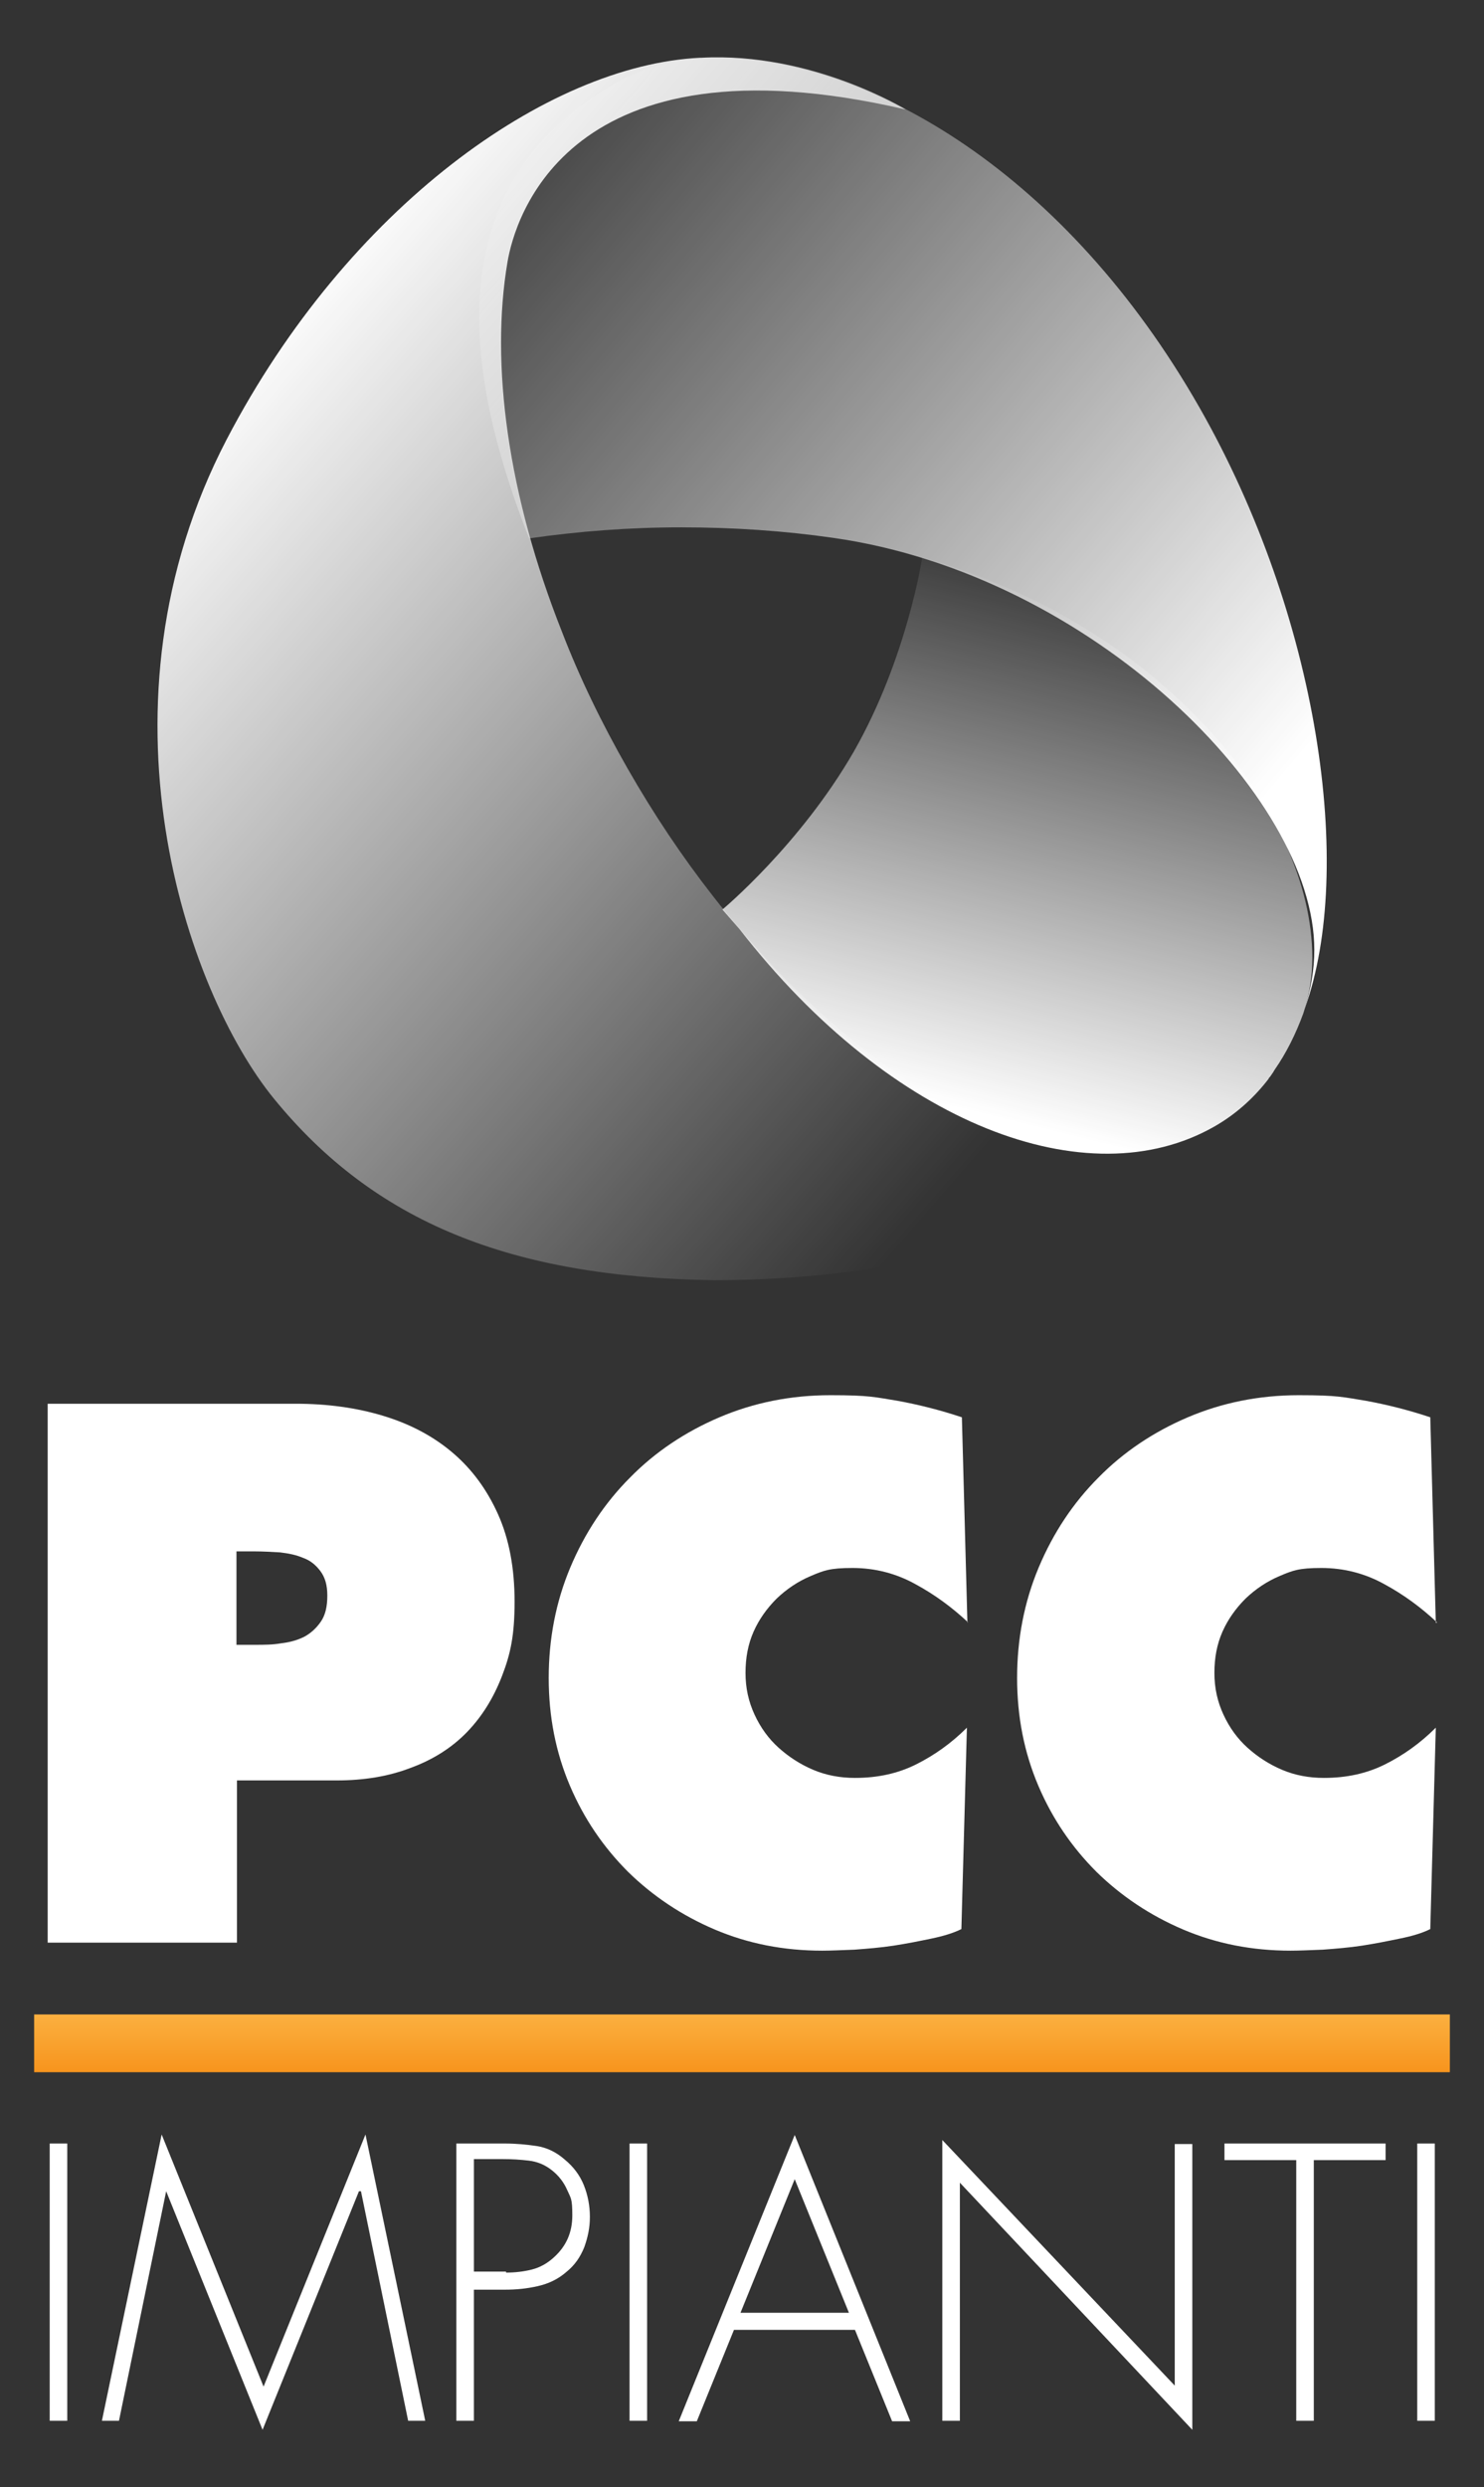
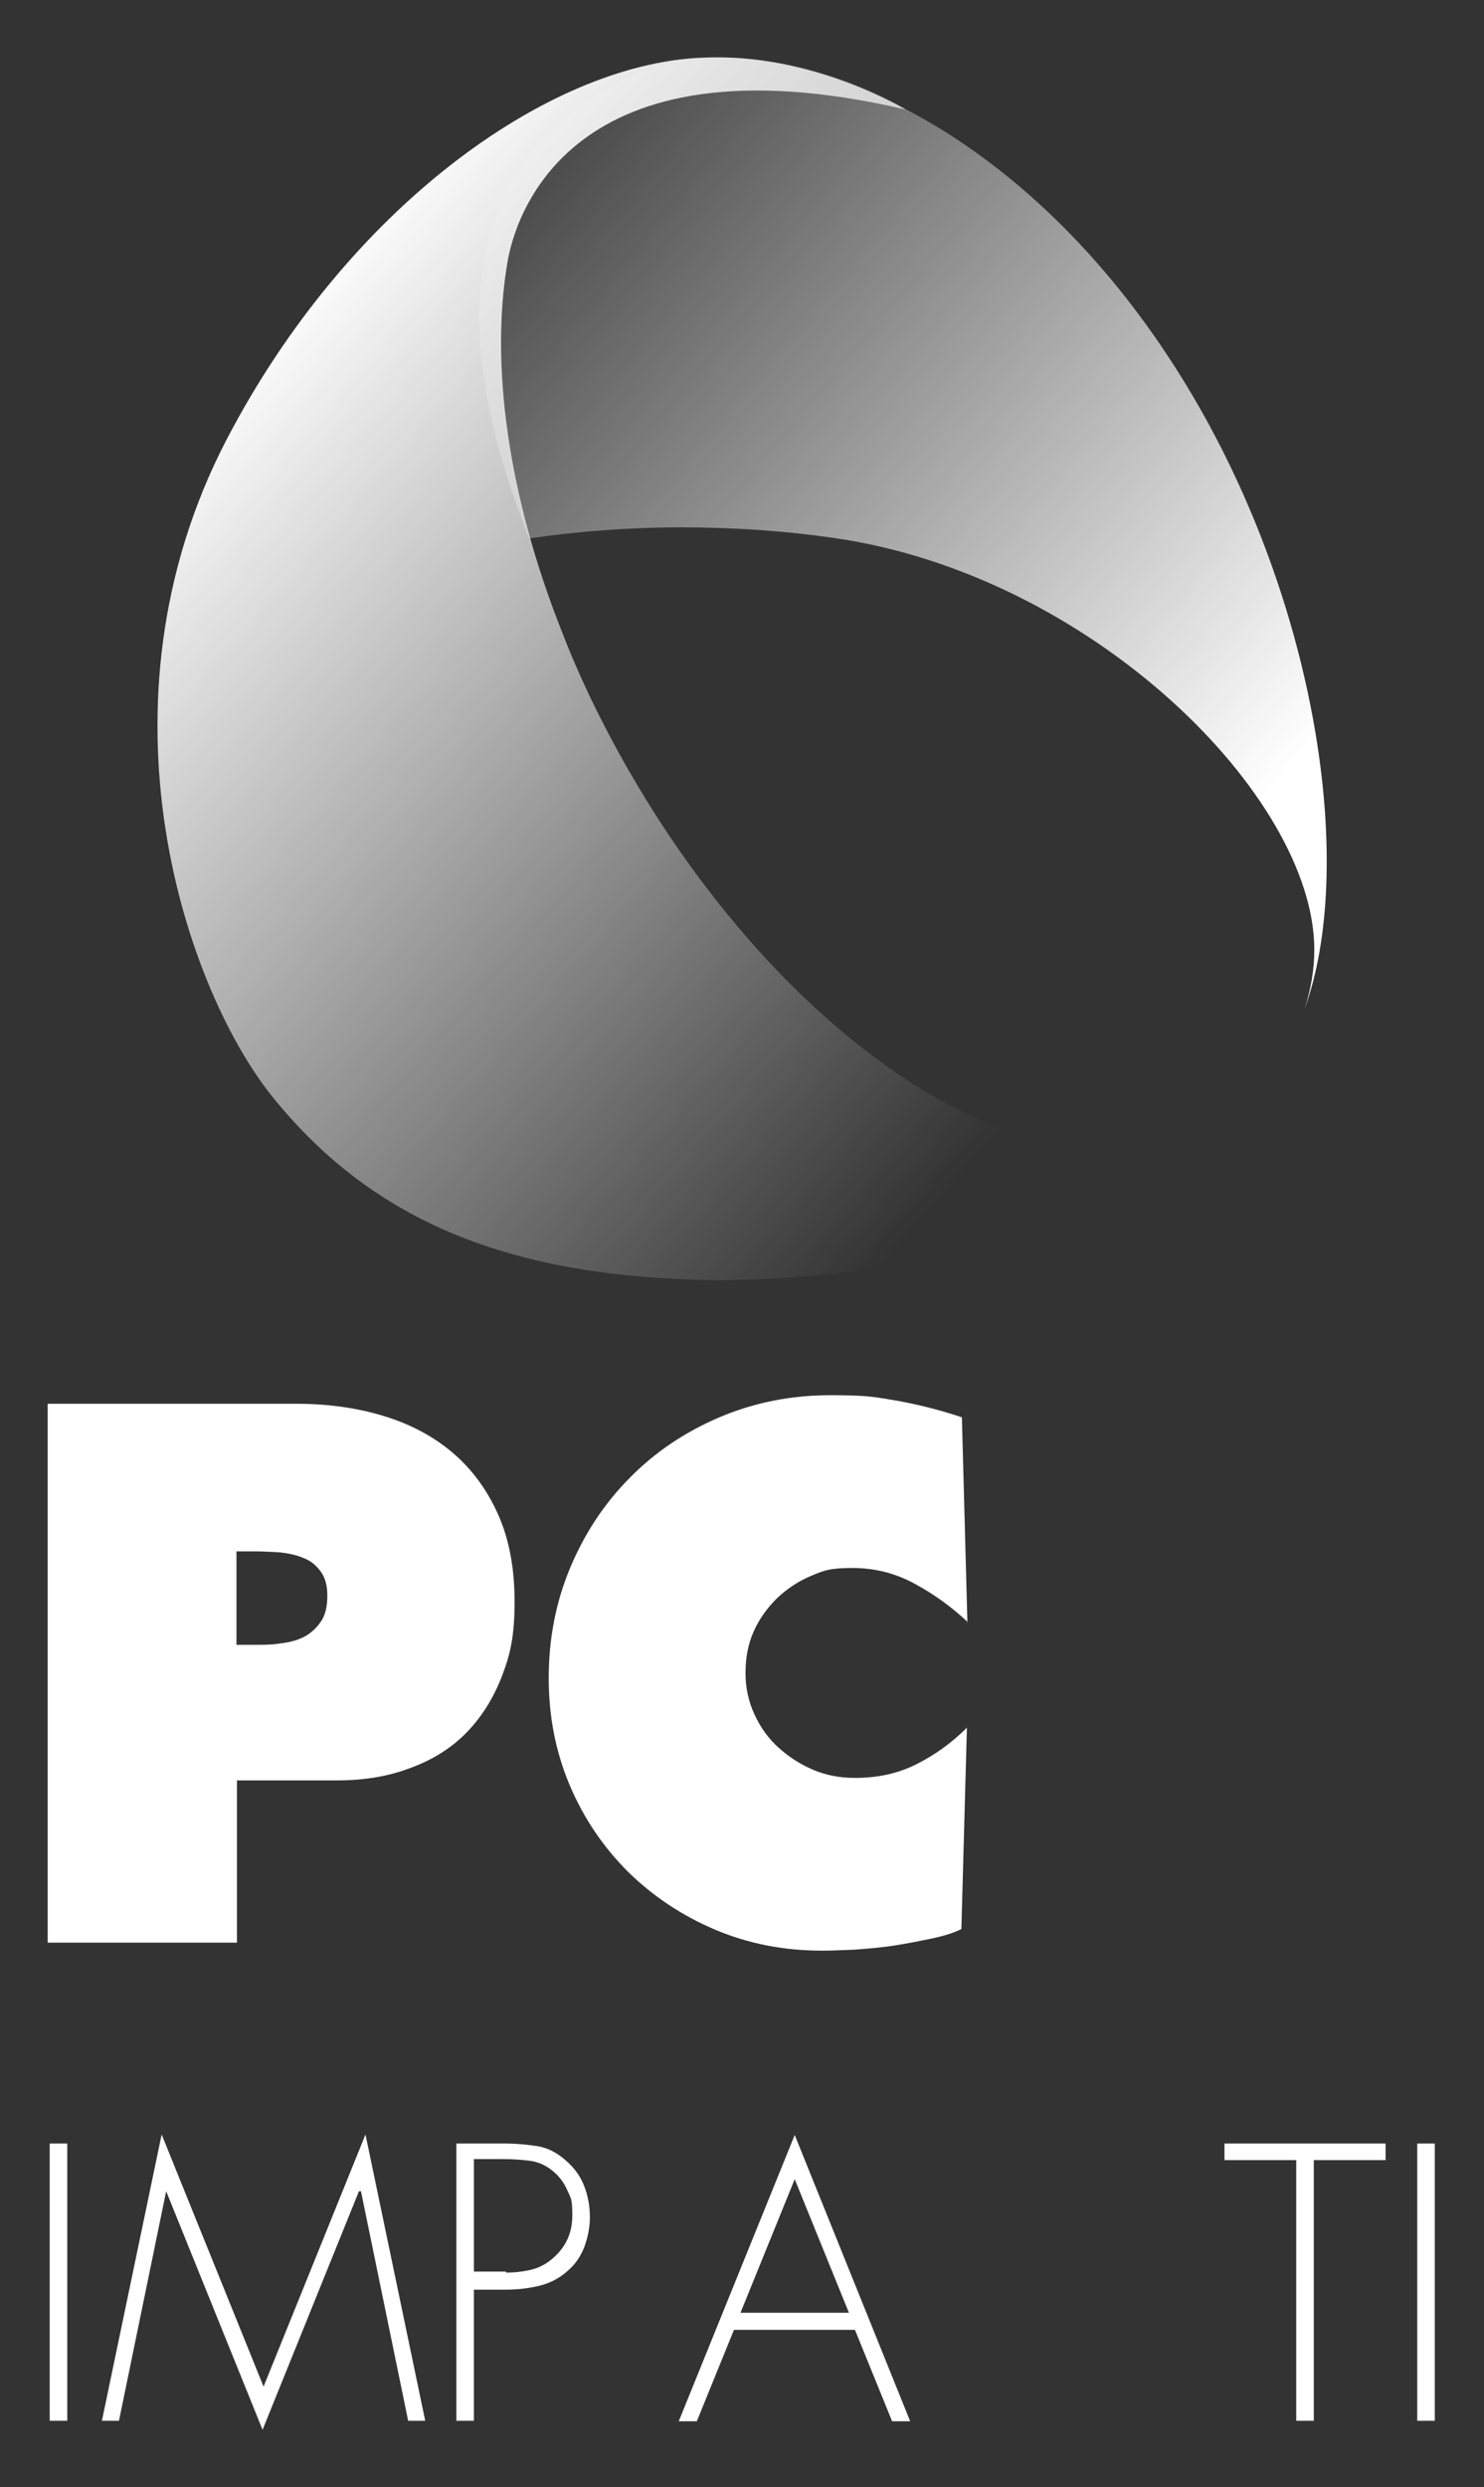
<svg xmlns="http://www.w3.org/2000/svg" xmlns:xlink="http://www.w3.org/1999/xlink" version="1.1" viewBox="0 0 295.6 495.2">
  <rect x="0" y="0" width="295.6" height="495.2" fill="#333333" stroke="none" />
  <defs>
    <style>
      .cls-1 {
        fill: url(#linear-gradient-2);
      }

      .cls-1, .cls-2, .cls-3 {
        fill-rule: evenodd;
      }

      .cls-2 {
        fill: url(#linear-gradient-3);
      }

      .cls-3 {
        fill: url(#linear-gradient-4);
      }

      .cls-4 {
        fill: url(#linear-gradient);
      }

      .cls-5 {
        fill: #fff;
      }
    </style>
    <linearGradient id="linear-gradient" x1="147.8" y1="94.8" x2="147.8" y2="83.3" gradientTransform="translate(0 495.9) scale(1 -1)" gradientUnits="userSpaceOnUse">
      <stop offset="0" stop-color="#fbb040" />
      <stop offset="1" stop-color="#f7941d" />
    </linearGradient>
    <linearGradient id="linear-gradient-2" x1="221.4" y1="112.5" x2="194.4" y2="221.5" gradientUnits="userSpaceOnUse">
      <stop offset="0" stop-color="#fff" stop-opacity="0" />
      <stop offset="1" stop-color="#fff" />
    </linearGradient>
    <linearGradient id="linear-gradient-3" x1="89.1" y1="17.3" x2="254.1" y2="156.3" xlink:href="#linear-gradient-2" />
    <linearGradient id="linear-gradient-4" x1="215.5" y1="289.5" x2="51.7" y2="431.8" gradientTransform="translate(0 495.9) scale(1 -1)" xlink:href="#linear-gradient-2" />
  </defs>
  <g>
    <g id="Layer_1">
      <g id="Layer_1-2" data-name="Layer_1">
        <g>
          <g>
            <path class="cls-5" d="M9.5,279.5h49.4c6.3,0,12.1.8,17.4,2.4s9.9,4,13.8,7.3,6.9,7.4,9.1,12.3,3.3,10.7,3.3,17.4-.8,10.4-2.5,14.8-4,8.1-7,11.2-6.8,5.5-11.2,7.1c-4.4,1.7-9.3,2.5-14.7,2.5h-19.9v32.3H9.5v-107.3h0ZM47.1,327.5h3.8c1.7,0,3.4,0,5.1-.3,1.7-.2,3.2-.6,4.6-1.3,1.3-.7,2.4-1.7,3.3-3,.9-1.3,1.3-3,1.3-5.2s-.5-3.7-1.4-4.9c-.9-1.2-2-2.1-3.4-2.6-1.4-.6-2.9-.9-4.6-1.1-1.7-.1-3.4-.2-5-.2h-3.7s0,18.6,0,18.6Z" />
            <path class="cls-5" d="M192.8,323c-3.1-2.9-6.6-5.5-10.5-7.6-3.8-2.1-8-3.2-12.5-3.2s-5.7.5-8.3,1.6-4.8,2.6-6.8,4.5c-1.9,1.9-3.5,4.1-4.6,6.6s-1.6,5.2-1.6,8.2.6,5.7,1.8,8.3c1.2,2.6,2.8,4.8,4.8,6.6,2,1.8,4.3,3.3,6.9,4.4,2.6,1.1,5.4,1.6,8.3,1.6,4.6,0,8.6-.9,12.2-2.7,3.6-1.8,7-4.2,10.1-7.3l-1.1,40.1c-1.6.8-3.6,1.4-6,1.9s-4.9,1-7.5,1.4-5.2.6-7.8.8c-2.6.1-4.7.2-6.4.2-7.7,0-14.8-1.4-21.4-4.2-6.6-2.8-12.4-6.7-17.3-11.5-4.9-4.9-8.8-10.6-11.6-17.2-2.8-6.6-4.2-13.7-4.2-21.4s1.4-15.1,4.3-22,6.9-12.9,11.9-17.9c5-5.1,11-9.1,17.8-12s14.2-4.4,22.1-4.4,8.9.4,13.3,1.1c4.4.8,8.7,1.9,12.9,3.3l1.1,40.9h0Z" />
-             <path class="cls-5" d="M286.2,323c-3.1-2.9-6.6-5.5-10.5-7.6-3.8-2.1-8-3.2-12.5-3.2s-5.7.5-8.3,1.6c-2.6,1.1-4.8,2.6-6.8,4.5-1.9,1.9-3.5,4.1-4.6,6.6s-1.6,5.2-1.6,8.2.6,5.7,1.8,8.3c1.2,2.6,2.8,4.8,4.8,6.6,2,1.8,4.3,3.3,6.9,4.4,2.6,1.1,5.4,1.6,8.3,1.6,4.6,0,8.6-.9,12.2-2.7,3.6-1.8,7-4.2,10.1-7.3l-1.1,40.1c-1.6.8-3.6,1.4-6.1,1.9-2.4.5-4.9,1-7.5,1.4s-5.2.6-7.8.8c-2.6.1-4.7.2-6.4.2-7.7,0-14.8-1.4-21.4-4.2-6.6-2.8-12.4-6.7-17.3-11.5-4.9-4.9-8.8-10.6-11.6-17.2s-4.2-13.7-4.2-21.4,1.4-15.1,4.3-22c2.9-6.9,6.9-12.9,11.9-17.9,5-5.1,11-9.1,17.8-12s14.2-4.4,22.1-4.4,8.9.4,13.3,1.1c4.4.8,8.7,1.9,12.9,3.3l1.1,40.9h.2Z" />
          </g>
-           <rect class="cls-4" x="6.8" y="401.1" width="282" height="11.5" />
          <g>
            <path class="cls-5" d="M13.4,482h-3.5v-55.2h3.5v55.2Z" />
            <path class="cls-5" d="M71.5,436.3h0l-19.2,47.5-19.2-47.5h0l-9.4,45.7h-3.4l11.9-57,20.3,50.2,20.3-50.2,11.9,57h-3.4l-9.4-45.7h-.2Z" />
            <path class="cls-5" d="M94.4,482h-3.5v-55.2h9.7c2.2,0,4.3.2,6.3.5s3.9,1.2,5.6,2.7c1.7,1.4,3,3.1,3.8,5.1s1.2,4.1,1.2,6.3-.4,4-1.1,6c-.8,2-1.9,3.6-3.5,4.9-1.7,1.5-3.6,2.4-5.8,2.9s-4.3.7-6.5.7h-6.2v26.2h0ZM100.8,452.5c1.8,0,3.5-.2,5.1-.6s3.1-1.2,4.5-2.5c2.4-2.2,3.6-4.9,3.6-8.3s-.3-3.4-1-5-1.7-2.9-3.1-4-2.9-1.7-4.6-1.9c-1.7-.2-3.3-.3-5.1-.3h-5.8v22.4h6.4v.2Z" />
-             <path class="cls-5" d="M128.9,482h-3.5v-55.2h3.5v55.2Z" />
            <path class="cls-5" d="M146.2,463.9l-7.4,18.2h-3.6l23.1-57,23,57h-3.6l-7.4-18.2h-24.2,0ZM158.3,433.9l-10.8,26.6h21.6l-10.8-26.6Z" />
-             <path class="cls-5" d="M237.5,483.8l-46.3-49.2v47.4h-3.5v-55.9l46.3,48.9v-48.1h3.5v57h0Z" />
            <path class="cls-5" d="M261.7,482h-3.5v-51.9h-14.3v-3.3h32.1v3.3h-14.3v51.9Z" />
            <path class="cls-5" d="M285.8,482h-3.5v-55.2h3.5v55.2Z" />
          </g>
-           <path class="cls-1" d="M147.3,185c30.3,39,69.4,53.7,94.6,39.3,4.2-2.4,7.8-5.6,10.8-9.5,0,0,0-.1.1-.2.3-.3.5-.7.8-1.1.1-.2.2-.3.3-.5,2.3-3.3,4.2-7.1,5.7-11.2,1.2-3.6,1.8-7.3,1.8-11.1,0-29.1-29.8-66.2-77.7-79.7,0,0-3,20-13.6,38.6-10.7,18.6-26.2,31.5-26.2,31.5" />
          <path class="cls-2" d="M261.8,189.1c0-30.5-44.4-74.7-95.8-82-9.7-1.4-19.9-2.1-30.3-2.1s-20.6.8-30.3,2.2c-19.1-48.4-9.3-75.5,17.3-90.7,5.6-3.2,11.9-4.8,18.6-5h1.6c30.7.3,69.5,23.2,96,69.6,23.8,41.7,31,92,21,119.7,1.2-3.8,1.9-7.7,1.9-11.7h0Z" />
          <path class="cls-3" d="M139.4,11.5c-30.4,1.5-70.1,29.8-94.2,75.9-27.7,53.1-8.1,110,9.4,131.4,20,24.5,47,35.5,87.6,36.1,49.8,0,92.5-16.8,110.5-40.6-3.1,4.1-6.9,7.5-11.4,10-26.5,15.1-67.5-5-99.3-45.9-6.1-7.8-11.8-16.3-17-25.4-5.2-9.1-9.6-18.2-13.1-27.3-10.7-27-14.3-53.1-10.8-73.6,1.4-8.2,11.7-46,79.3-30.3,0,0-18.7-11.5-40.7-10.3h-.3Z" />
        </g>
      </g>
    </g>
  </g>
</svg>